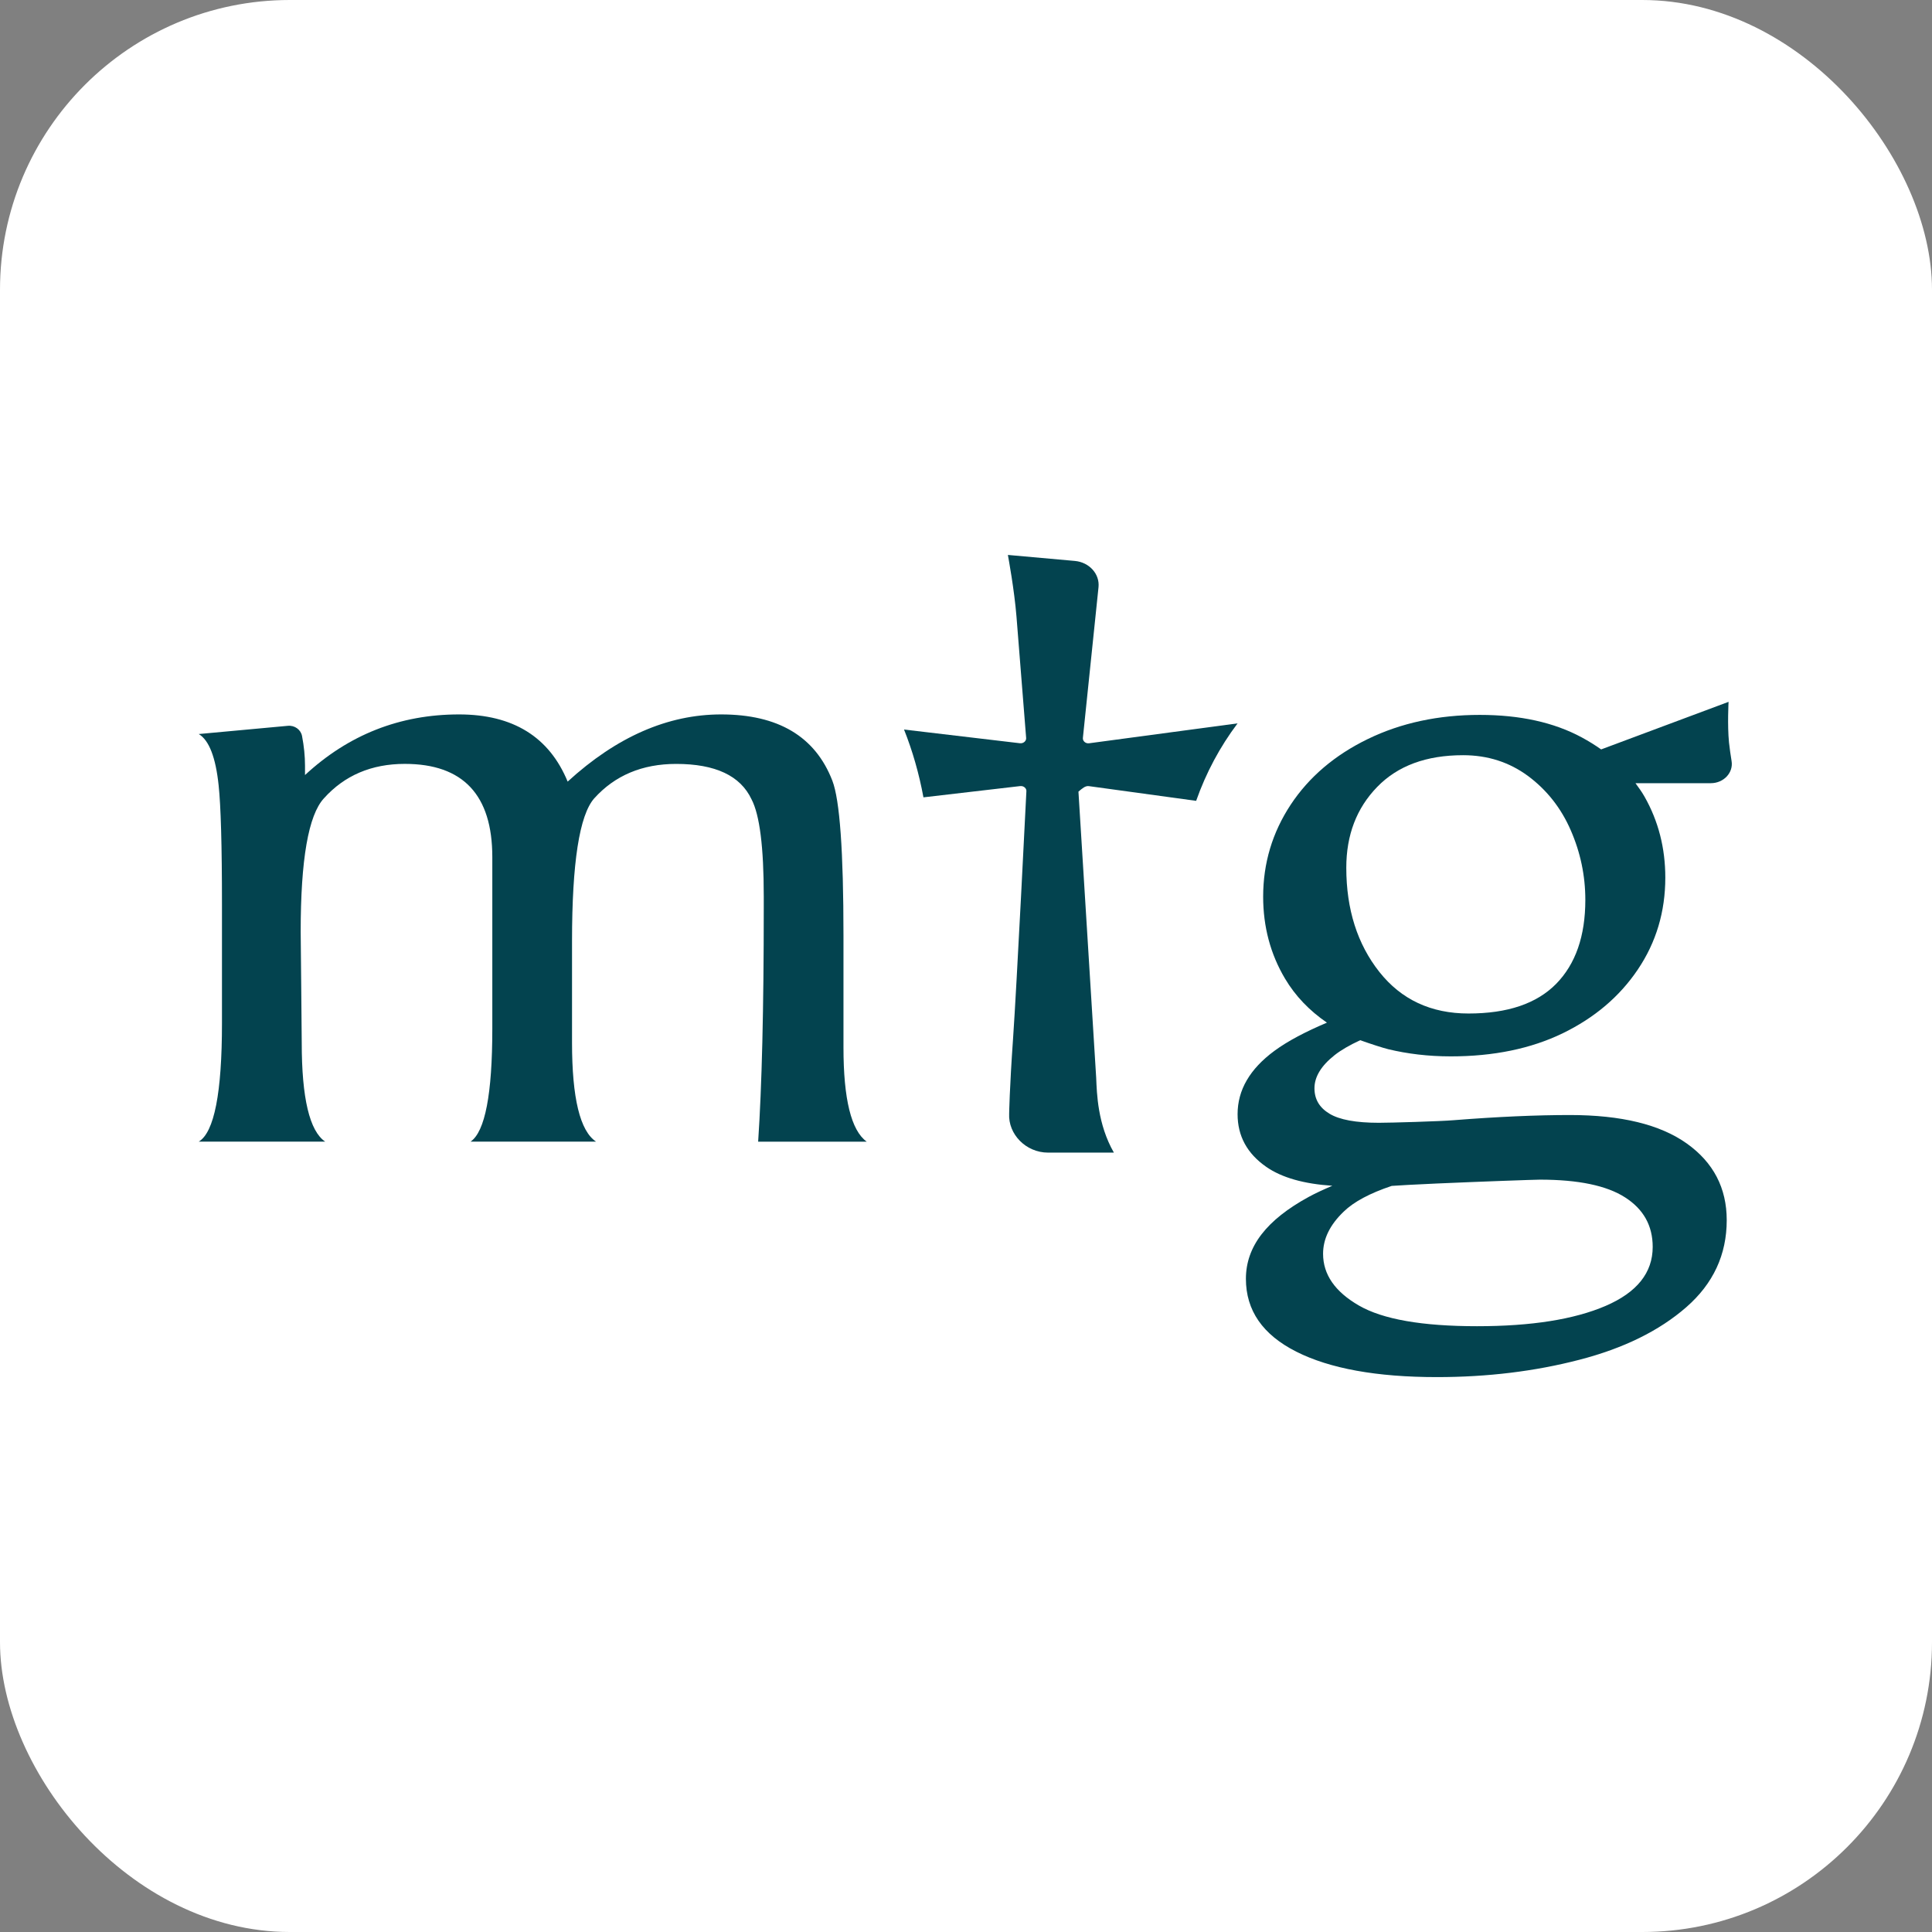
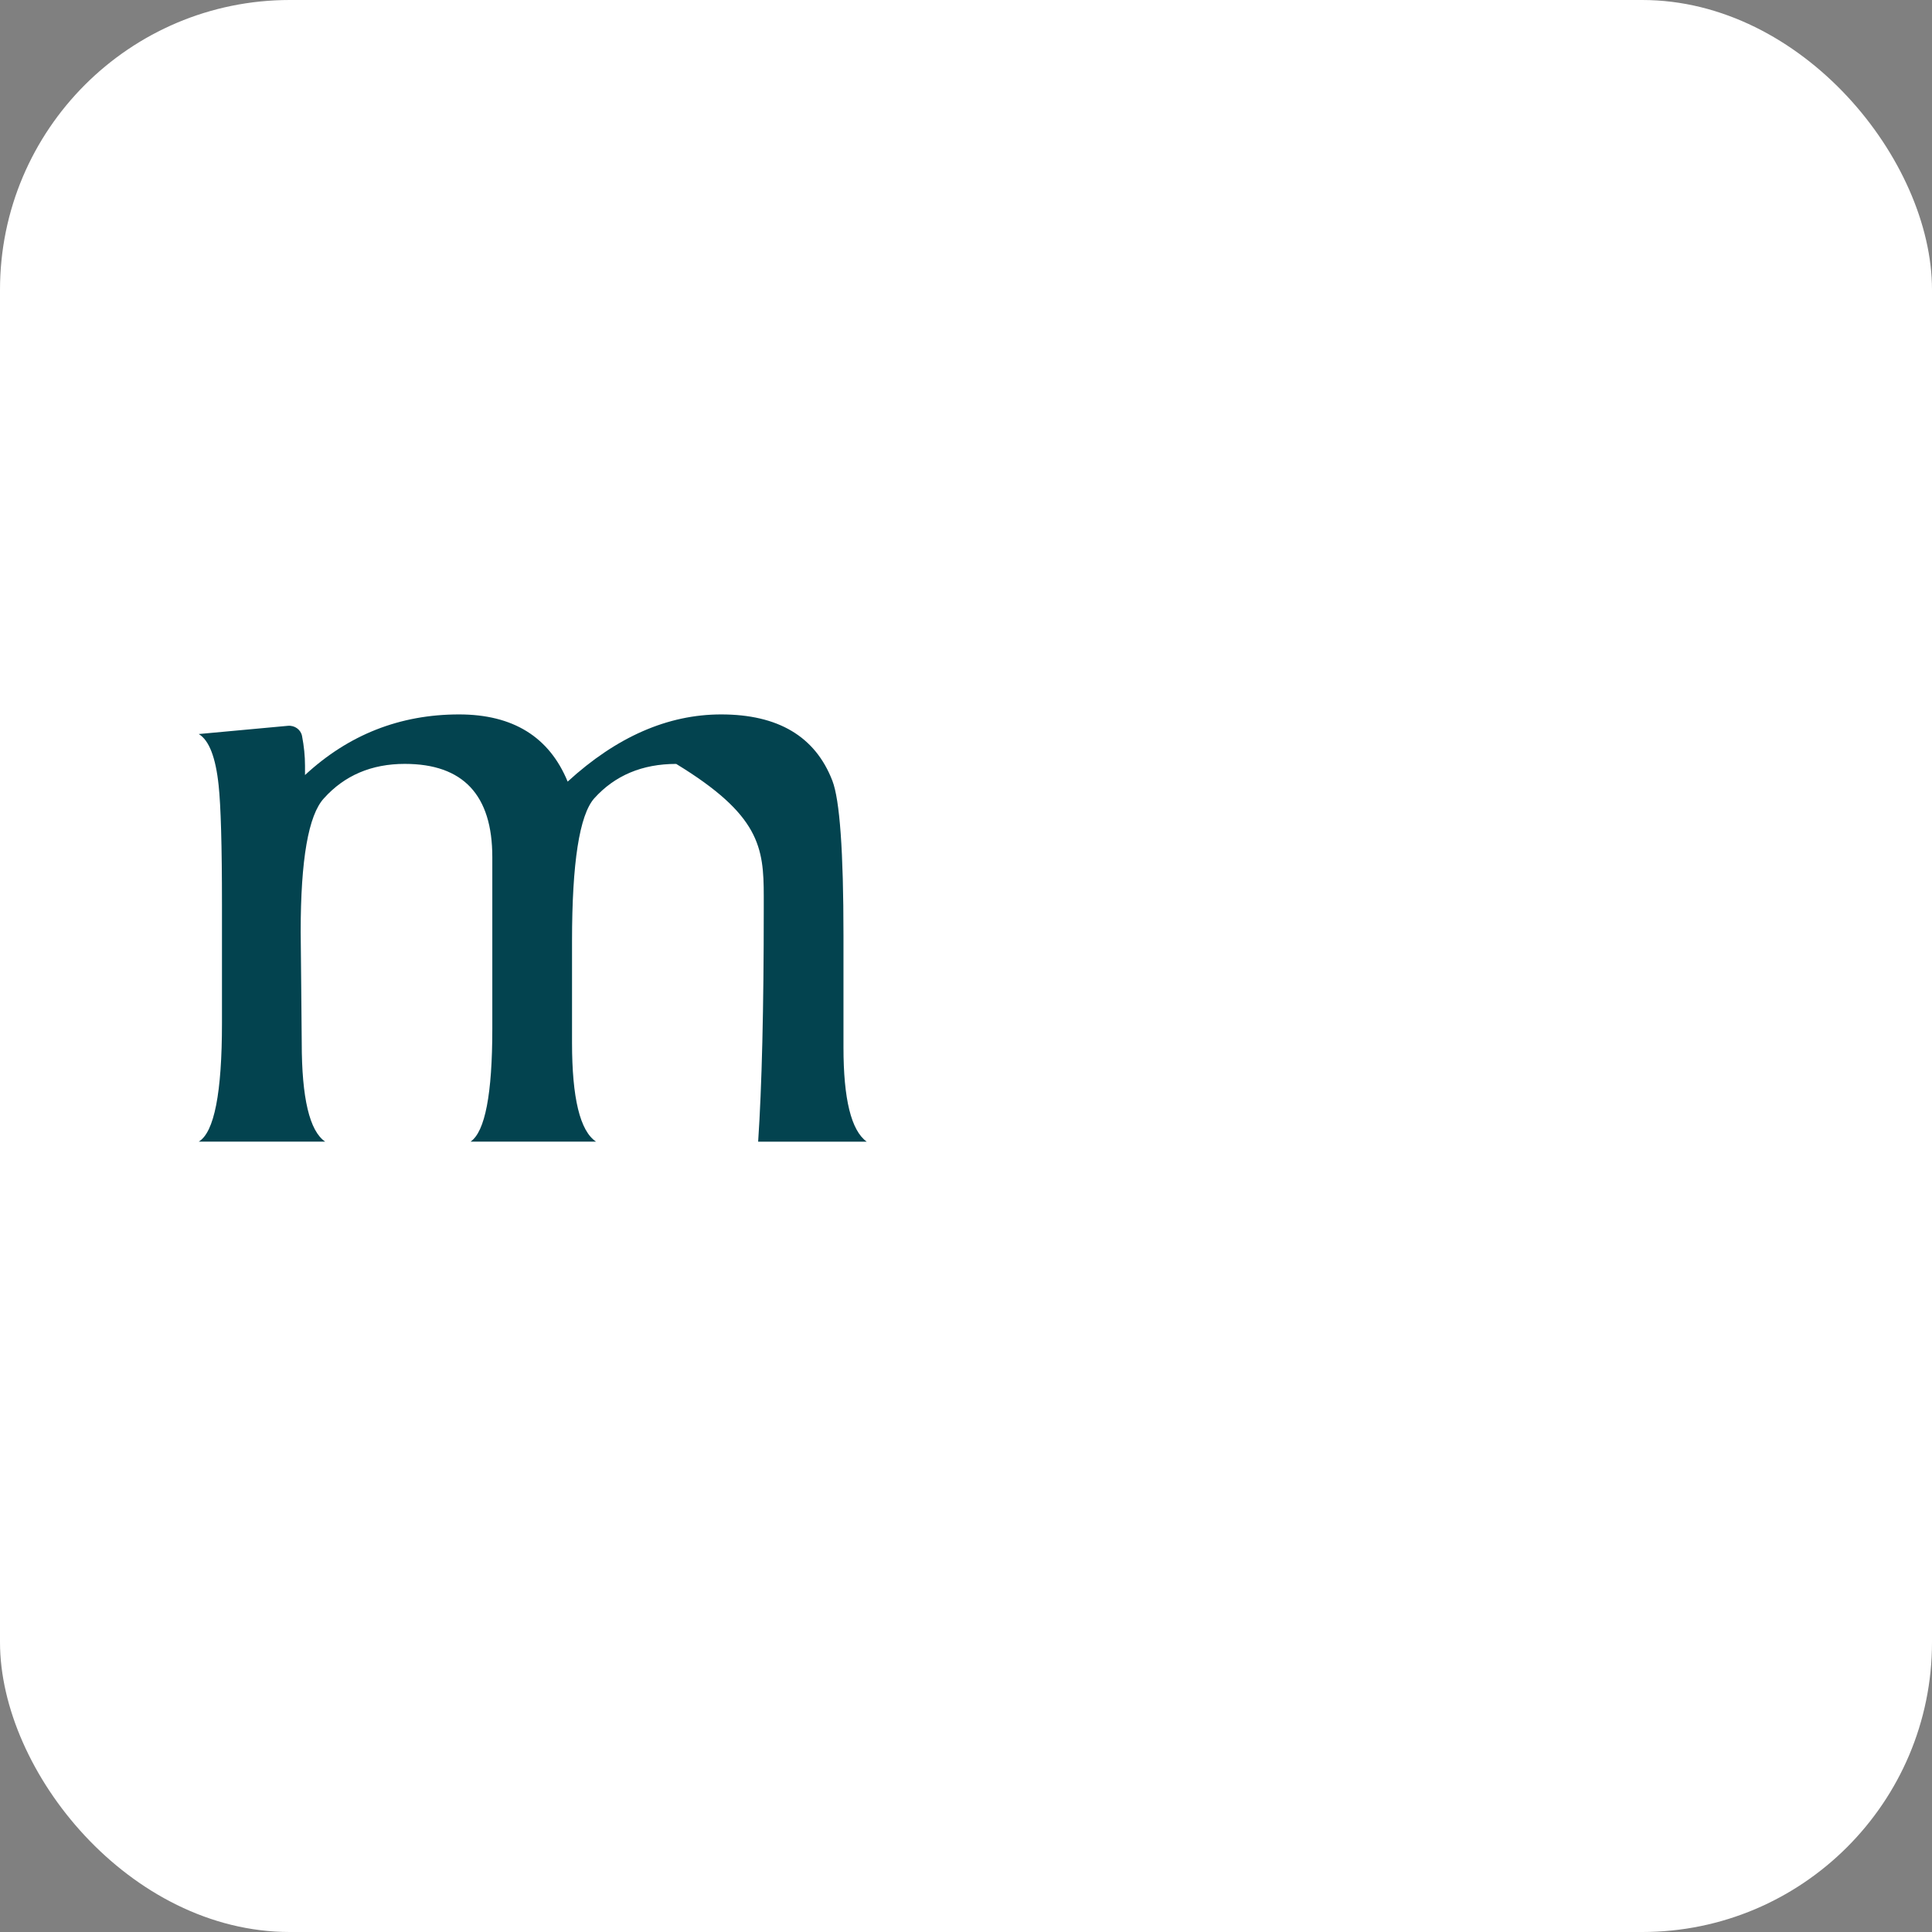
<svg xmlns="http://www.w3.org/2000/svg" version="1.1" width="1000" height="1000">
  <rect width="100%" height="100%" fill="#808080" stroke="none" />
  <rect width="1000" height="1000" rx="150" ry="150" fill="#ffffff" />
  <g transform="matrix(8.511,0,0,8.511,102.874,287.234)">
    <svg version="1.1" width="94" height="50">
      <svg width="94" height="50" viewBox="0 0 94 50" fill="">
-         <path d="M50.332 14.395C50.332 14.395 49.738 26.353 49.522 29.419C49.307 32.485 49.285 33.98 49.285 33.98C49.219 35.221 50.297 36.348 51.653 36.348H55.654C54.663 34.619 54.618 32.746 54.578 31.803L53.499 14.395C53.731 14.198 53.915 14.033 54.131 14.06L60.657 14.955C61.262 13.239 62.104 11.668 63.177 10.242L54.147 11.454C53.928 11.484 53.739 11.311 53.771 11.108L54.719 1.963C54.802 1.159 54.16 0.445 53.281 0.365L49.208 0C49.208 0 49.344 0.759 49.434 1.345C49.538 2.019 49.666 2.941 49.73 3.743L50.316 11.105C50.348 11.305 50.159 11.478 49.941 11.452L42.892 10.618C43.411 11.923 43.806 13.3 44.072 14.742L49.957 14.057C50.172 14.033 50.359 14.198 50.332 14.395Z" fill="#03434F" />
-         <path d="M34.361 20.762V21.5C34.361 27.589 34.246 32.315 34.02 35.682H40.621C39.678 35 39.209 33.093 39.209 29.949V23.143C39.209 18.039 38.985 14.899 38.532 13.727C37.493 11.042 35.237 9.699 31.769 9.699C28.522 9.699 25.41 11.063 22.435 13.785C21.313 11.063 19.108 9.699 15.831 9.699C12.238 9.699 9.113 10.93 6.462 13.386V12.818C6.462 12.238 6.401 11.633 6.281 11.01C6.207 10.626 5.836 10.352 5.418 10.392L0 10.892C0.626 11.268 1.031 12.307 1.209 14.012C1.343 15.261 1.412 17.683 1.412 21.273V28.474C1.412 32.709 0.943 35.114 0 35.679H7.688C6.739 35.037 6.263 33.031 6.263 29.667C6.263 28.721 6.199 23.484 6.199 22.917C6.199 18.527 6.668 15.826 7.611 14.803C8.865 13.407 10.509 12.707 12.531 12.707C16.079 12.707 17.853 14.598 17.853 18.378V28.815C17.853 32.786 17.411 35.075 16.532 35.679H24.161C23.189 35.037 22.701 33.031 22.701 29.667V23.484C22.701 18.721 23.151 15.829 24.049 14.806C25.306 13.41 26.971 12.709 29.036 12.709C31.415 12.709 32.941 13.426 33.617 14.861C34.113 15.805 34.361 17.773 34.361 20.762Z" fill="#03434F" />
-         <path d="M93.062 11.399C92.958 10.346 93.036 8.934 93.036 8.934L85.287 11.827C84.922 11.569 84.533 11.327 84.114 11.1C82.415 10.181 80.342 9.728 77.905 9.728C75.388 9.728 73.115 10.216 71.102 11.193C69.085 12.171 67.519 13.506 66.403 15.194C65.292 16.883 64.732 18.745 64.732 20.783C64.732 22.613 65.177 24.276 66.059 25.762C66.69 26.825 67.545 27.715 68.611 28.444C67.327 28.988 66.237 29.555 65.42 30.157C63.92 31.26 63.177 32.544 63.177 34.009C63.177 35.341 63.758 36.404 64.916 37.211C65.875 37.88 67.234 38.252 68.939 38.364C68.424 38.583 67.934 38.807 67.503 39.041C66.219 39.742 65.26 40.501 64.631 41.321C63.997 42.144 63.683 43.045 63.683 44.022C63.683 45.943 64.701 47.419 66.744 48.452C68.787 49.483 71.64 50 75.302 50C78.374 50 81.261 49.648 83.955 48.948C86.65 48.252 88.819 47.184 90.462 45.751C92.106 44.318 92.924 42.552 92.924 40.458C92.924 38.5 92.114 36.945 90.492 35.791C88.872 34.638 86.501 34.062 83.39 34.062C81.368 34.062 79.01 34.164 76.312 34.377C75.513 34.446 72.481 34.534 71.768 34.534C70.374 34.534 69.376 34.35 68.766 33.982C68.155 33.615 67.852 33.101 67.852 32.435C67.852 31.737 68.262 31.063 69.08 30.418C69.471 30.109 69.996 29.808 70.635 29.512C71.261 29.736 72.029 29.984 72.346 30.061C73.504 30.338 74.759 30.495 76.142 30.495C78.747 30.495 81.014 30.027 82.948 29.092C84.882 28.151 86.408 26.862 87.519 25.21C88.63 23.562 89.189 21.7 89.189 19.622C89.189 17.832 88.771 16.193 87.929 14.707C87.766 14.419 87.572 14.148 87.375 13.881H91.957C92.737 13.881 93.339 13.242 93.219 12.533C93.158 12.158 93.1 11.755 93.062 11.399ZM72.551 38.372C72.924 38.346 74.005 38.282 75.308 38.226C77.86 38.114 81.235 37.992 81.568 37.992C83.893 37.992 85.62 38.351 86.738 39.068C87.86 39.784 88.422 40.788 88.422 42.083C88.422 43.655 87.463 44.851 85.556 45.671C83.64 46.494 81.035 46.905 77.74 46.905C74.399 46.905 72.005 46.486 70.555 45.647C69.101 44.808 68.376 43.761 68.376 42.501C68.376 41.59 68.792 40.738 69.634 39.933C70.252 39.334 71.227 38.815 72.551 38.372ZM82.551 26.084C81.365 27.288 79.594 27.888 77.22 27.888C74.943 27.888 73.134 27.046 71.797 25.357C70.462 23.668 69.788 21.553 69.788 19.022C69.788 17.038 70.412 15.4 71.666 14.11C72.916 12.821 74.655 12.179 76.893 12.179C78.385 12.179 79.701 12.603 80.841 13.444C81.981 14.291 82.849 15.392 83.435 16.737C84.029 18.093 84.325 19.507 84.325 20.98C84.325 23.181 83.731 24.88 82.551 26.084Z" fill="#03434F" />
+         <path d="M34.361 20.762V21.5C34.361 27.589 34.246 32.315 34.02 35.682H40.621C39.678 35 39.209 33.093 39.209 29.949V23.143C39.209 18.039 38.985 14.899 38.532 13.727C37.493 11.042 35.237 9.699 31.769 9.699C28.522 9.699 25.41 11.063 22.435 13.785C21.313 11.063 19.108 9.699 15.831 9.699C12.238 9.699 9.113 10.93 6.462 13.386V12.818C6.462 12.238 6.401 11.633 6.281 11.01C6.207 10.626 5.836 10.352 5.418 10.392L0 10.892C0.626 11.268 1.031 12.307 1.209 14.012C1.343 15.261 1.412 17.683 1.412 21.273V28.474C1.412 32.709 0.943 35.114 0 35.679H7.688C6.739 35.037 6.263 33.031 6.263 29.667C6.263 28.721 6.199 23.484 6.199 22.917C6.199 18.527 6.668 15.826 7.611 14.803C8.865 13.407 10.509 12.707 12.531 12.707C16.079 12.707 17.853 14.598 17.853 18.378V28.815C17.853 32.786 17.411 35.075 16.532 35.679H24.161C23.189 35.037 22.701 33.031 22.701 29.667V23.484C22.701 18.721 23.151 15.829 24.049 14.806C25.306 13.41 26.971 12.709 29.036 12.709C34.113 15.805 34.361 17.773 34.361 20.762Z" fill="#03434F" />
      </svg>
    </svg>
  </g>
</svg>